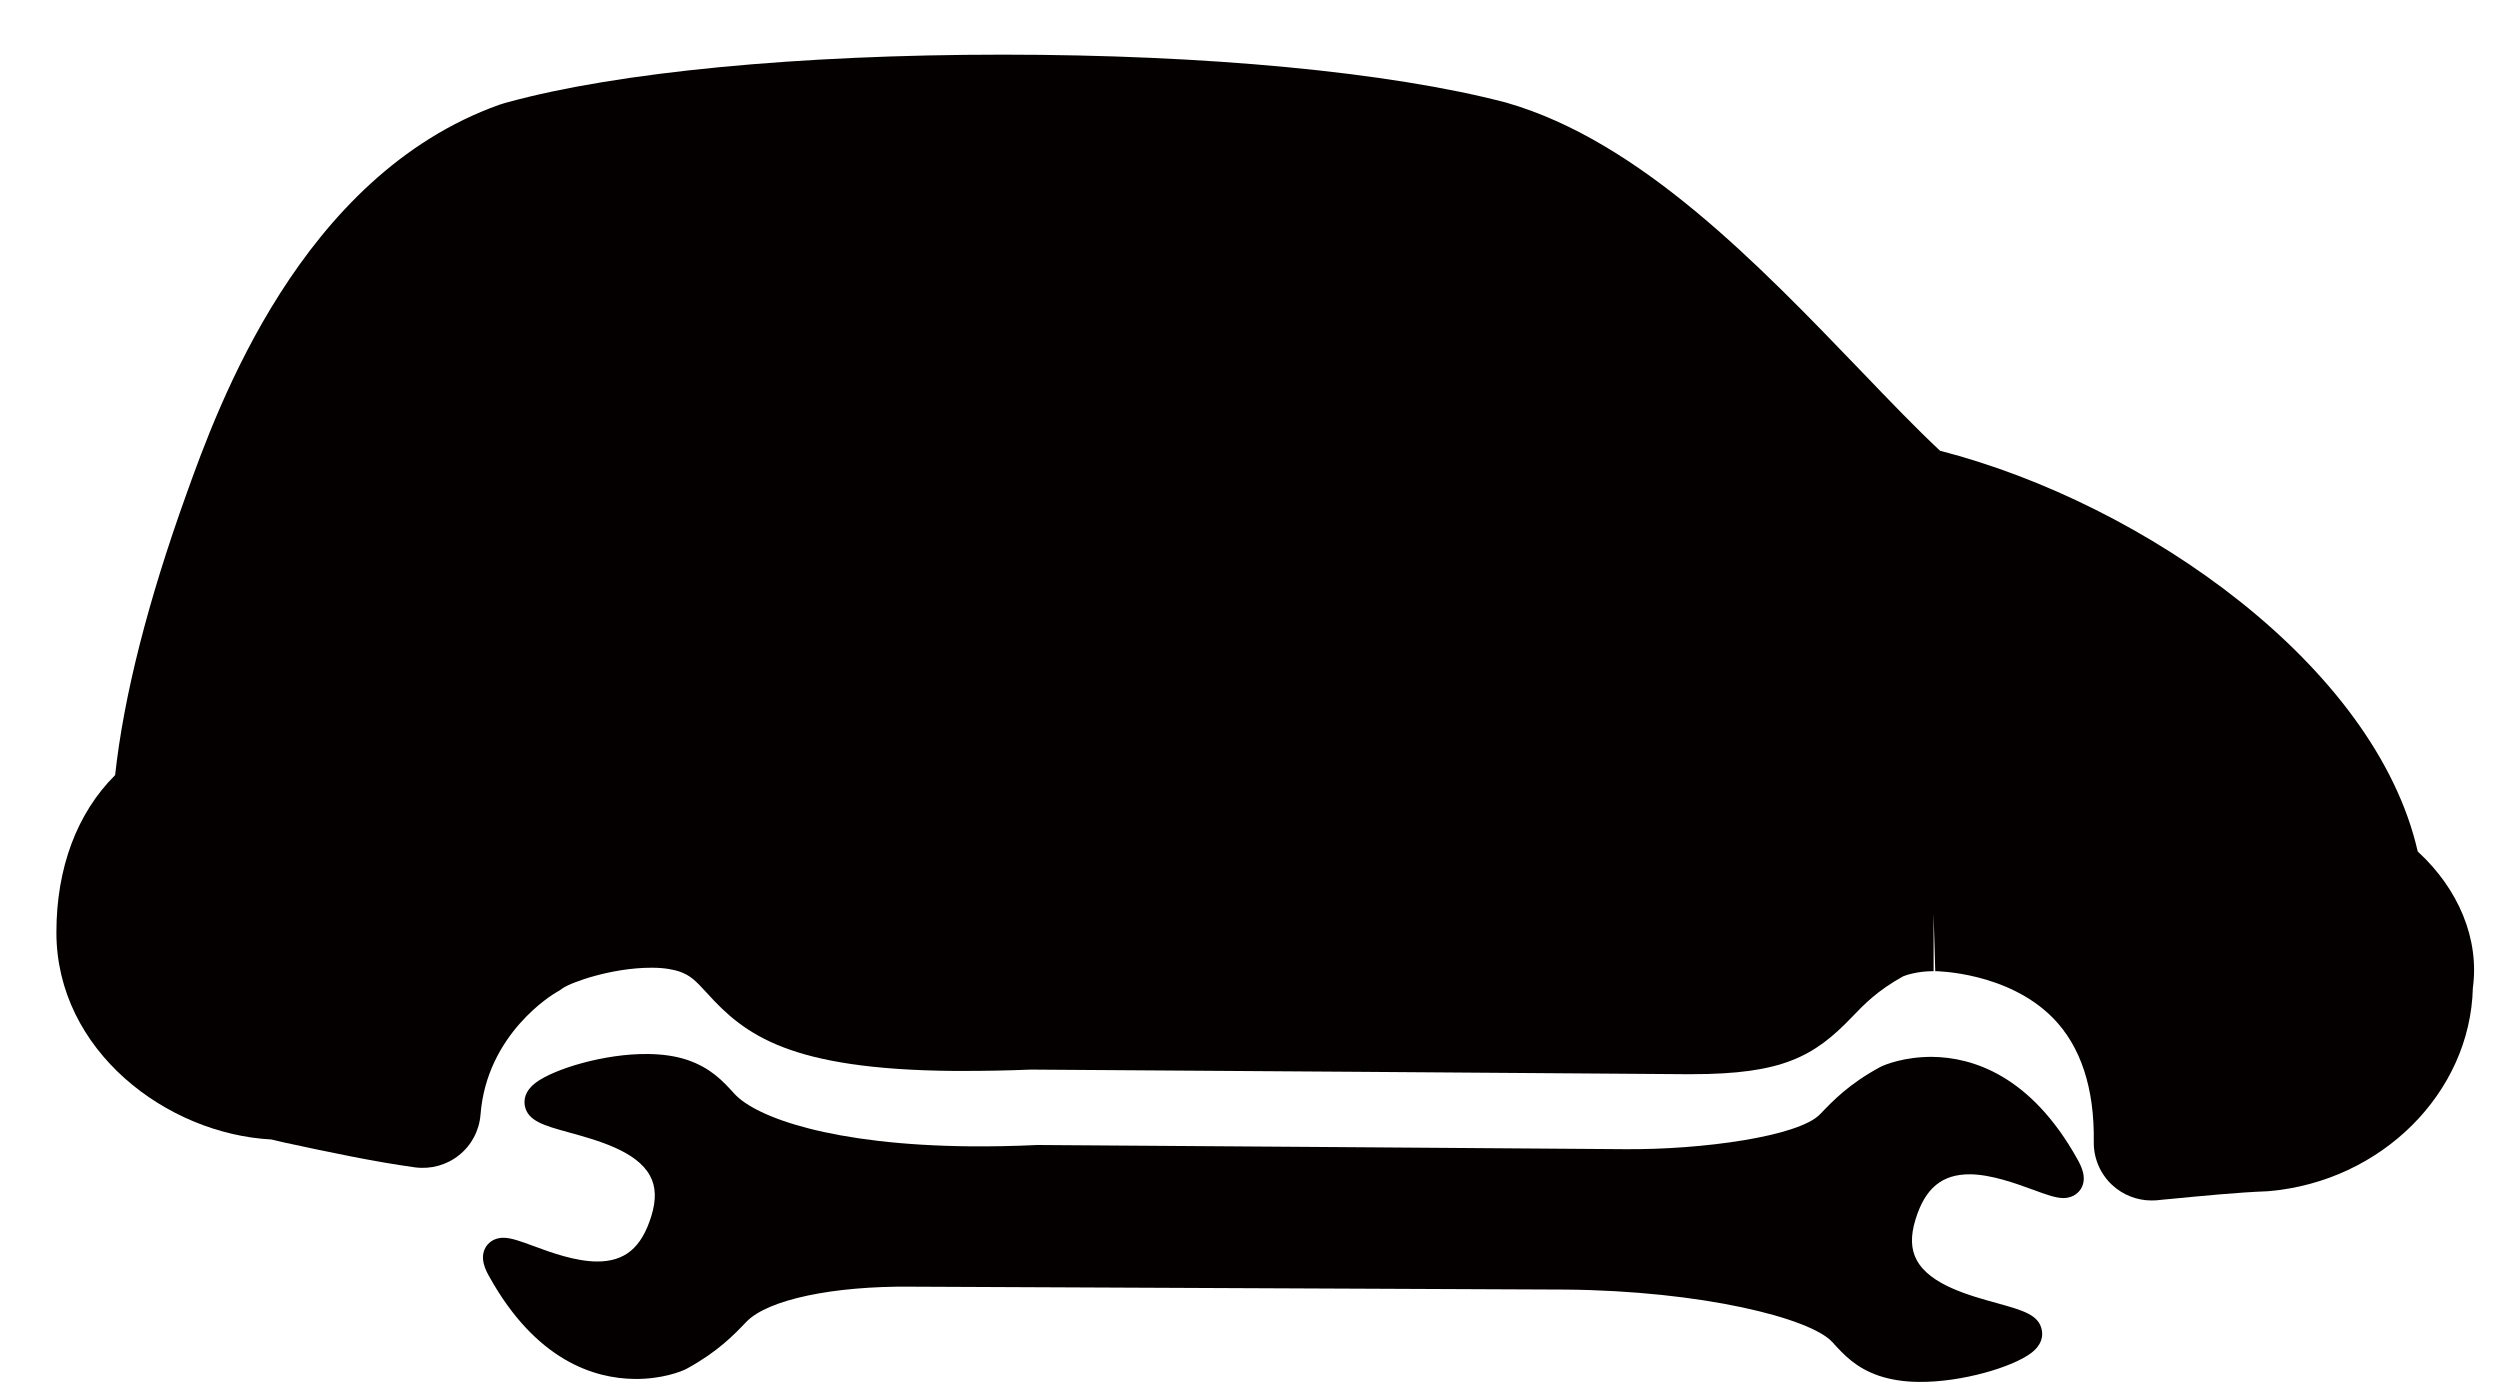
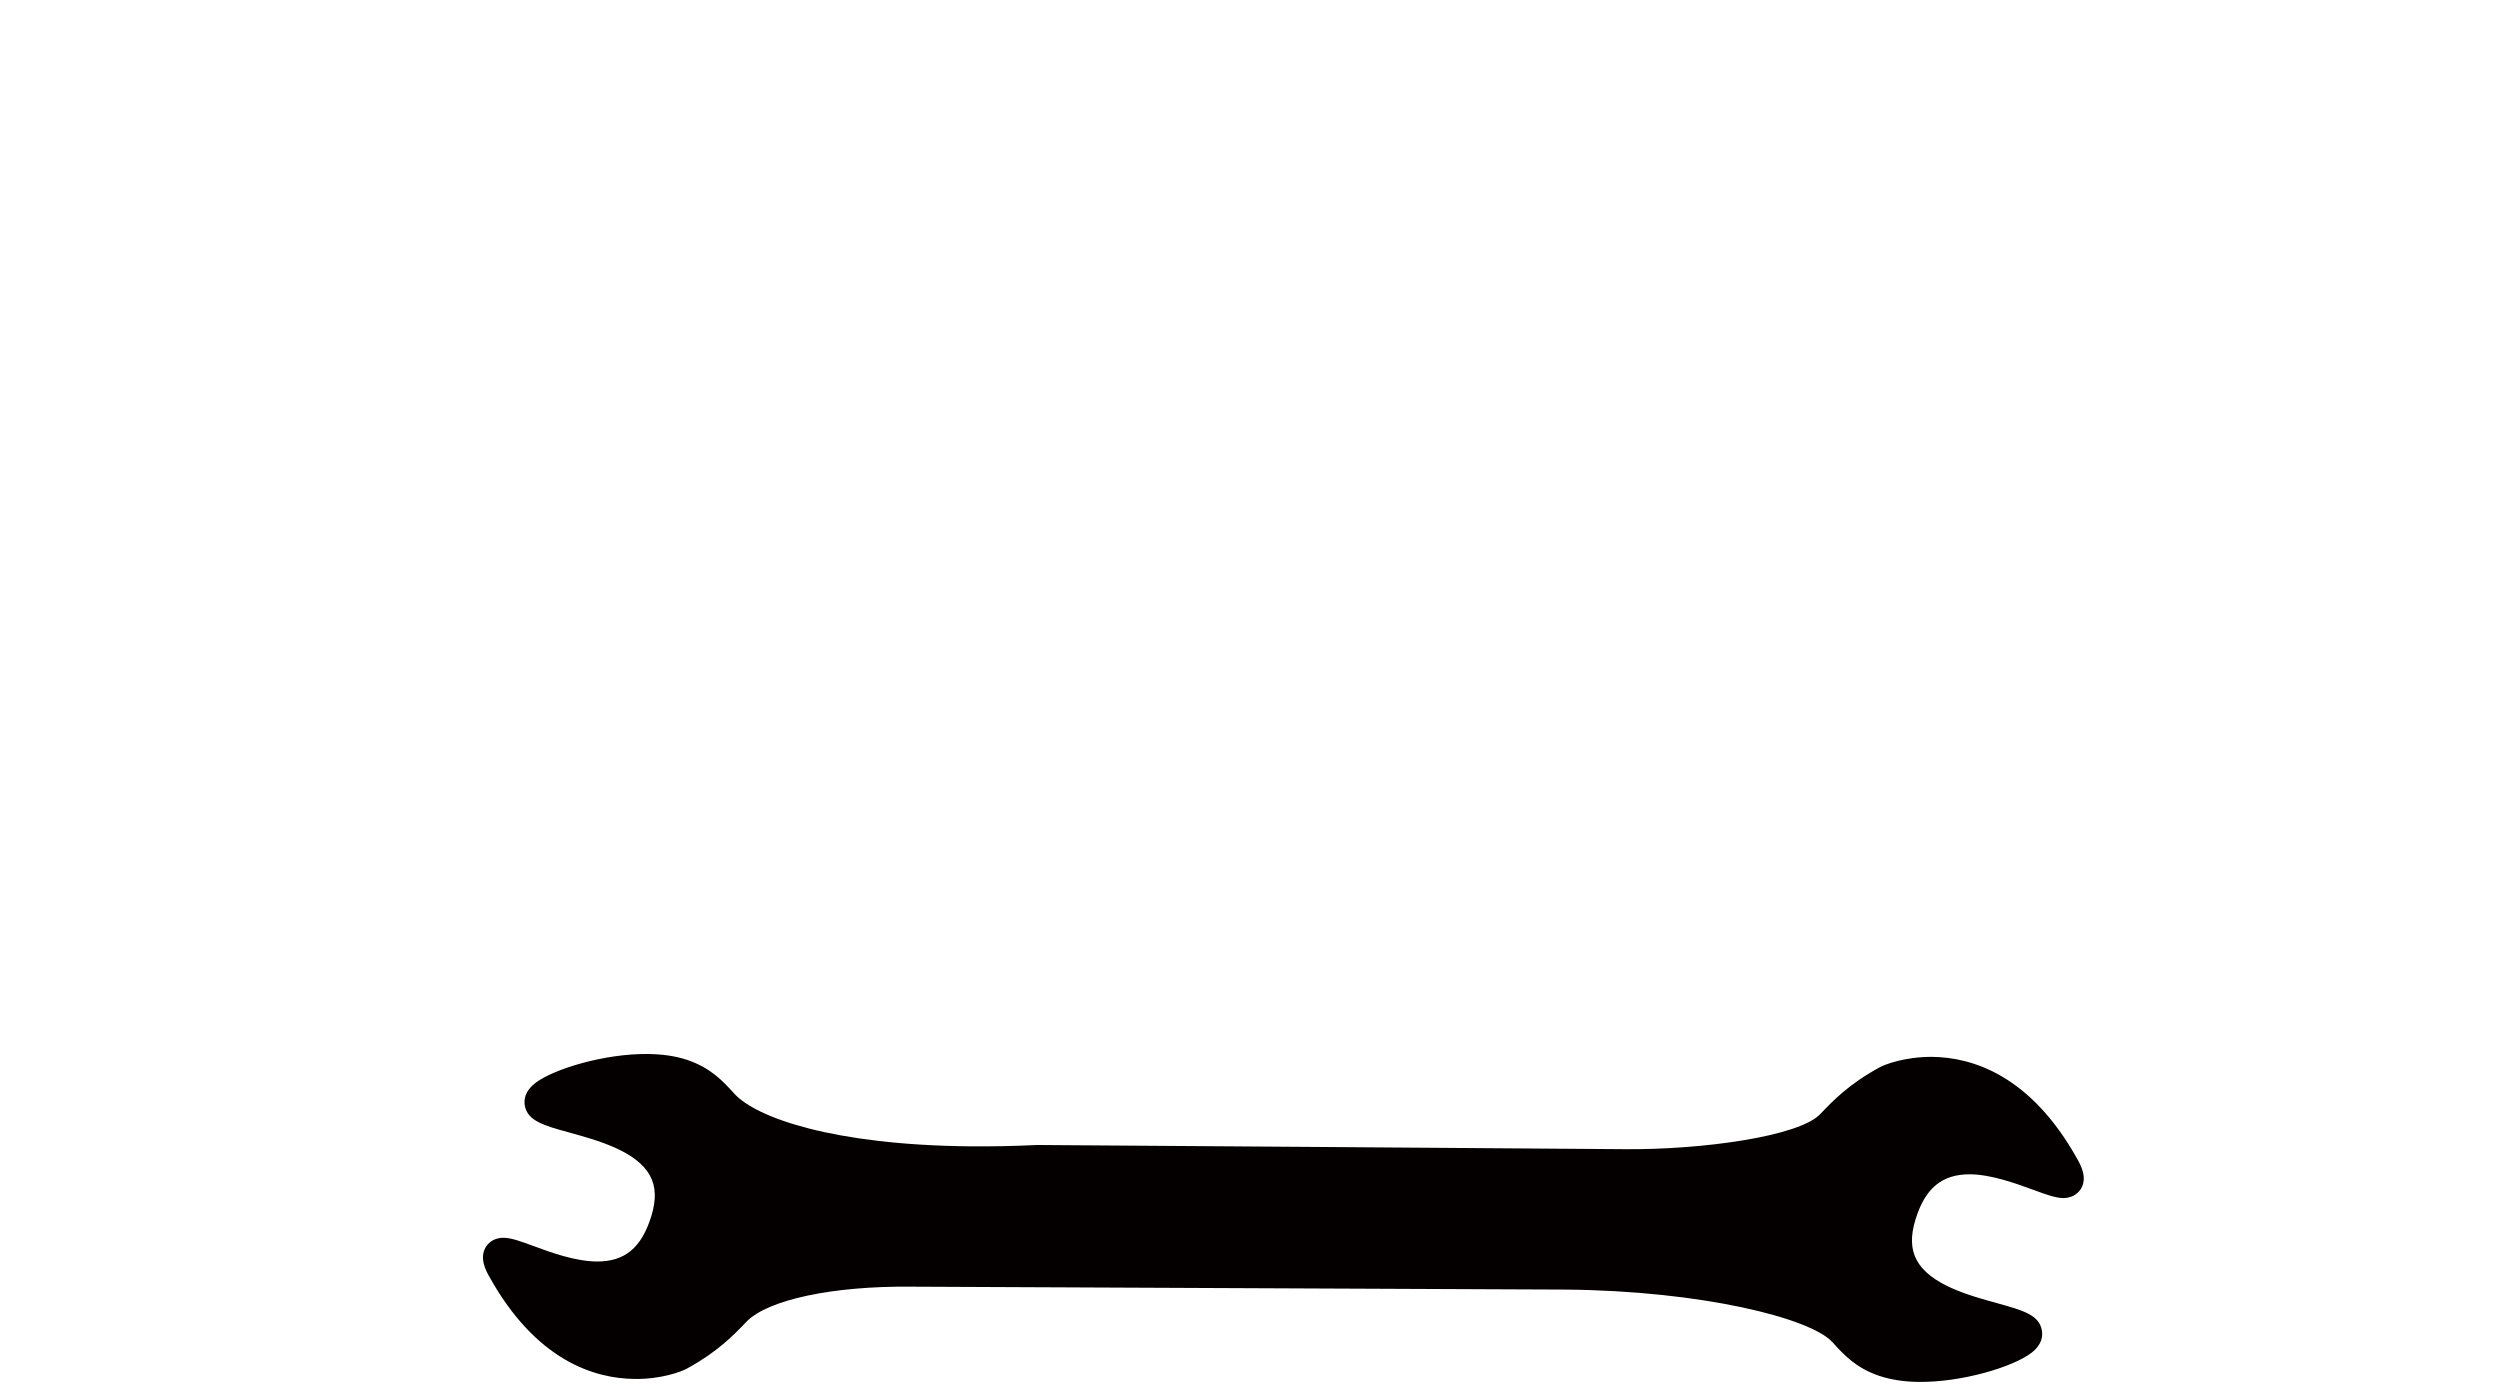
<svg xmlns="http://www.w3.org/2000/svg" version="1.1" x="0px" y="0px" width="43px" height="24px" viewBox="-0.97 -0.94 43 24" enable-background="new -0.97 -0.94 43 24" xml:space="preserve">
  <defs>
</defs>
  <path fill-rule="evenodd" clip-rule="evenodd" fill="#040000" d="M34.76,18.996c-0.802-1.44-1.803-1.751-2.5-1.758  c-0.464-0.002-0.811,0.13-0.902,0.181c-0.528,0.288-0.801,0.574-1.022,0.805c-0.366,0.383-2.033,0.614-3.365,0.602  c-0.455-0.005-10.091-0.072-10.097-0.072c-0.418,0.02-0.81,0.026-1.163,0.023c-2.346-0.023-3.674-0.491-4.051-0.906  c-0.197-0.217-0.402-0.441-0.808-0.58c-0.194-0.065-0.424-0.1-0.683-0.102c-0.738-0.008-1.607,0.255-1.927,0.495  c-0.187,0.143-0.203,0.292-0.185,0.396c0.051,0.262,0.332,0.34,0.756,0.457c0.492,0.136,1.166,0.32,1.396,0.744  c0.104,0.188,0.111,0.418,0.022,0.702c-0.168,0.54-0.456,0.779-0.938,0.775c-0.372-0.004-0.784-0.154-1.083-0.265  c-0.224-0.082-0.384-0.142-0.517-0.143c-0.19-0.002-0.279,0.112-0.309,0.162c-0.112,0.191,0.005,0.406,0.063,0.508  c0.801,1.44,1.803,1.752,2.501,1.758c0.463,0.005,0.807-0.127,0.901-0.18c0.527-0.289,0.801-0.575,1.02-0.804  c0.37-0.382,1.493-0.616,2.825-0.603c0.456,0.004,10.907,0.047,11.261,0.05c2.345,0.021,4.216,0.49,4.592,0.904  c0.198,0.218,0.403,0.444,0.809,0.581c0.194,0.064,0.425,0.102,0.682,0.103c0.737,0.007,1.608-0.255,1.927-0.496  c0.188-0.142,0.204-0.293,0.184-0.396c-0.049-0.263-0.331-0.34-0.754-0.458c-0.493-0.136-1.166-0.319-1.396-0.743  c-0.104-0.188-0.11-0.419-0.022-0.702c0.166-0.54,0.457-0.778,0.939-0.776c0.369,0.005,0.781,0.156,1.083,0.266  c0.224,0.082,0.384,0.141,0.517,0.143c0.189,0.001,0.278-0.113,0.308-0.163C34.937,19.314,34.817,19.099,34.76,18.996" />
-   <path fill="#040000" d="M36.035,19.708c-0.25,0-0.494-0.096-0.678-0.268c-0.204-0.191-0.318-0.459-0.314-0.74  c0.013-0.928-0.225-1.646-0.703-2.132c-0.781-0.792-2.012-0.804-2.024-0.804l-0.028-0.992v0.992c-0.287,0-0.486,0.073-0.524,0.089  c-0.444,0.246-0.668,0.479-0.884,0.704c-0.65,0.679-1.202,0.979-2.752,0.979h-0.12c-0.501-0.005-10.678-0.077-11.249-0.079  c-0.393,0.016-0.774,0.023-1.135,0.023h-0.191c-2.824-0.025-3.592-0.62-4.241-1.337c-0.2-0.218-0.287-0.308-0.486-0.376  c-0.08-0.025-0.228-0.061-0.453-0.062H10.23c-0.674,0-1.375,0.249-1.525,0.355c-0.037,0.027-0.074,0.052-0.116,0.074  c-0.04,0.024-1.186,0.702-1.294,2.097c-0.021,0.273-0.154,0.525-0.366,0.695c-0.212,0.172-0.486,0.248-0.757,0.213  c-0.693-0.094-1.527-0.271-2.253-0.428c-0.091-0.022-0.165-0.039-0.222-0.052C1.895,18.564,0,17.13,0,15.097  c0-1.11,0.355-2.053,1.01-2.705c0.149-1.364,0.563-2.989,1.229-4.841c0.537-1.495,1.963-5.467,5.376-6.688  c0.021-0.007,0.04-0.013,0.06-0.019c0.035-0.011,0.062-0.02,0.09-0.026C9.656,0.3,12.765,0,16.276,0  c3.499,0,6.649,0.299,8.646,0.821c0.007,0.002,0.015,0.003,0.022,0.006c2.298,0.662,4.322,2.77,6.11,4.629  c0.485,0.506,0.948,0.987,1.345,1.357c3.531,0.909,7.491,3.708,8.216,6.893c0.708,0.649,1.062,1.512,0.948,2.347  c-0.045,1.803-1.571,3.329-3.513,3.495c-0.017,0.002-0.033,0.003-0.049,0.003c-0.457,0.017-1.075,0.076-1.672,0.134l-0.067,0.006  c-0.049,0.006-0.099,0.01-0.149,0.015C36.088,19.706,36.062,19.708,36.035,19.708" />
</svg>